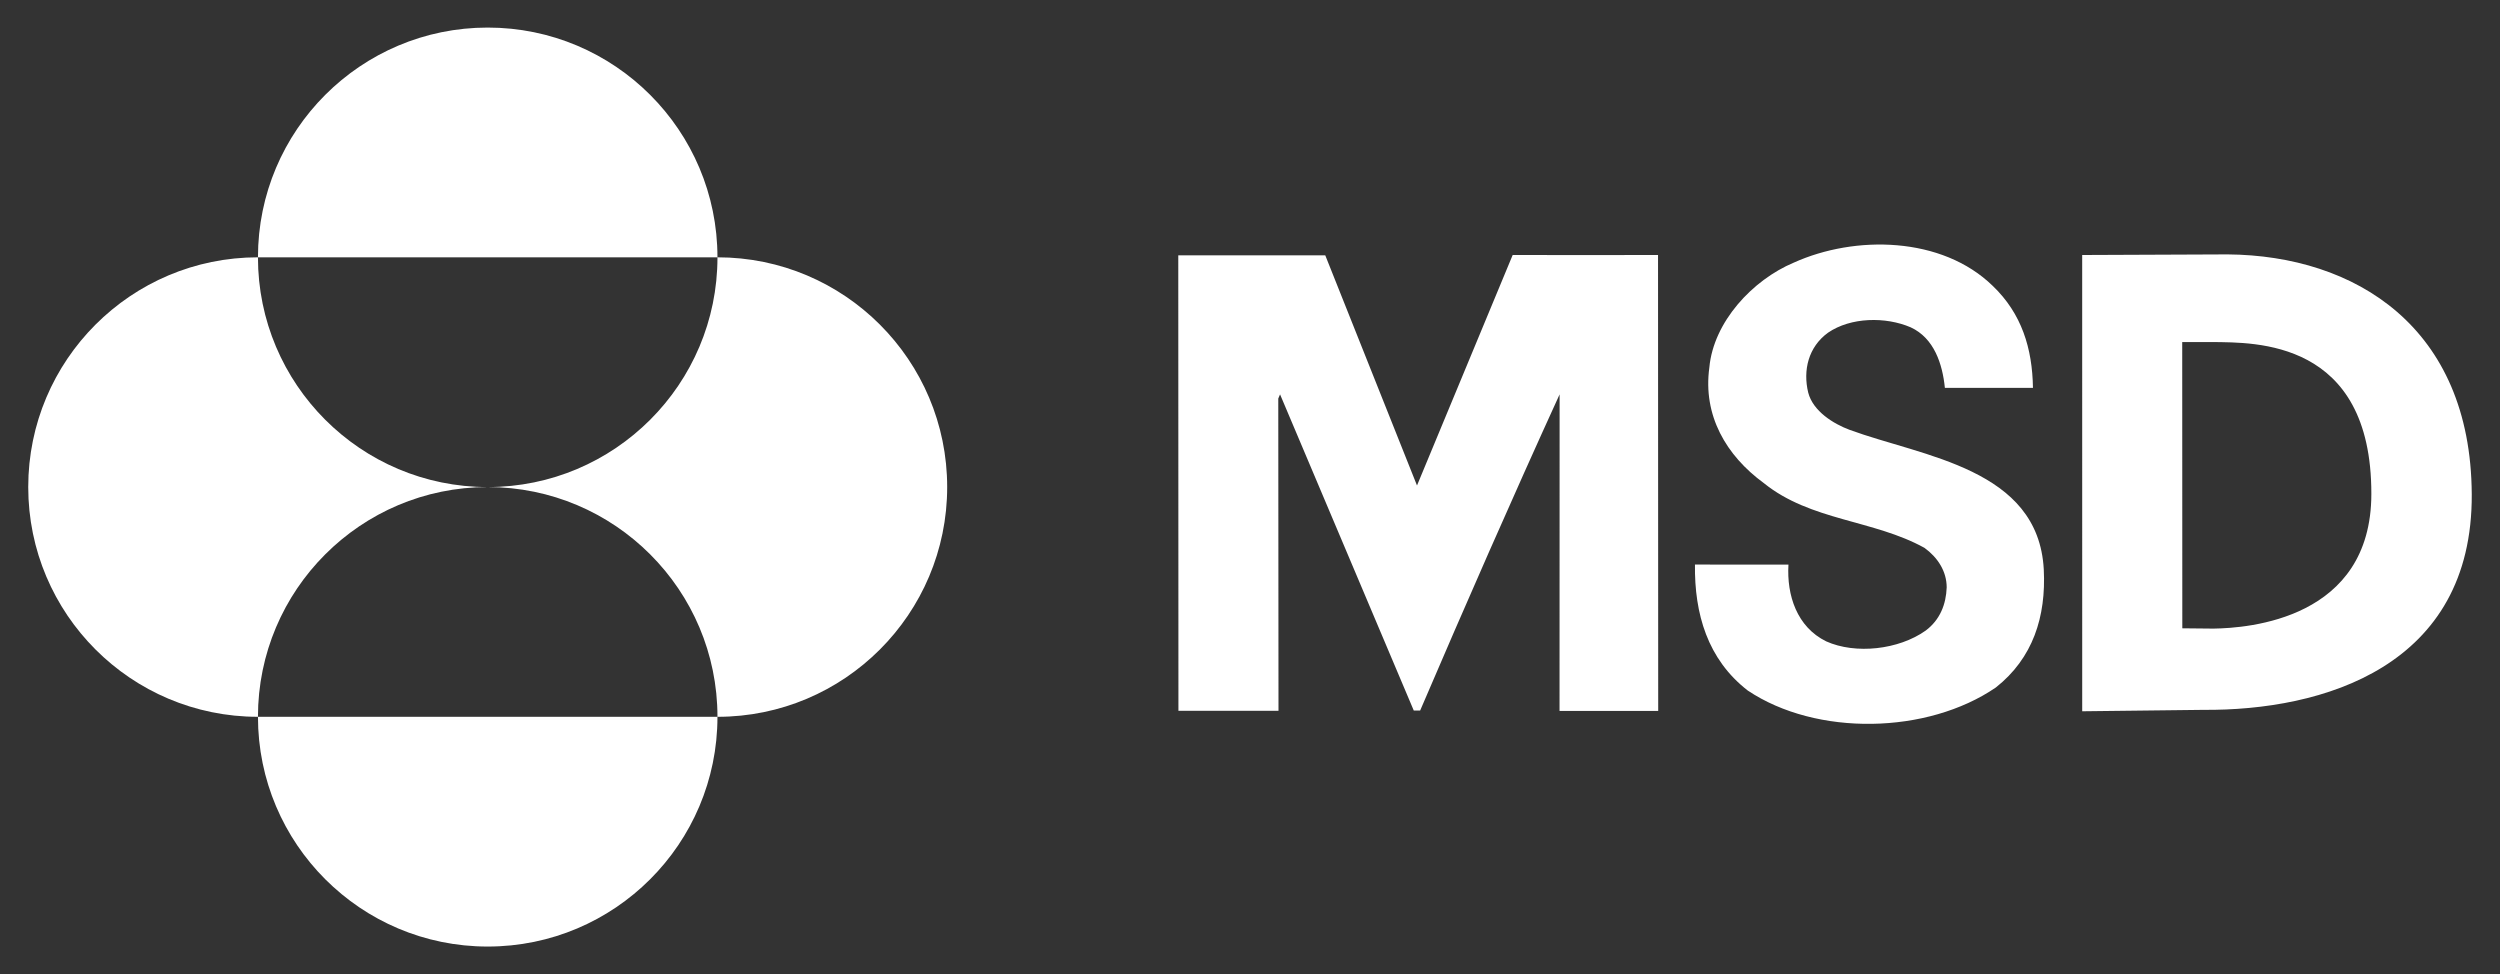
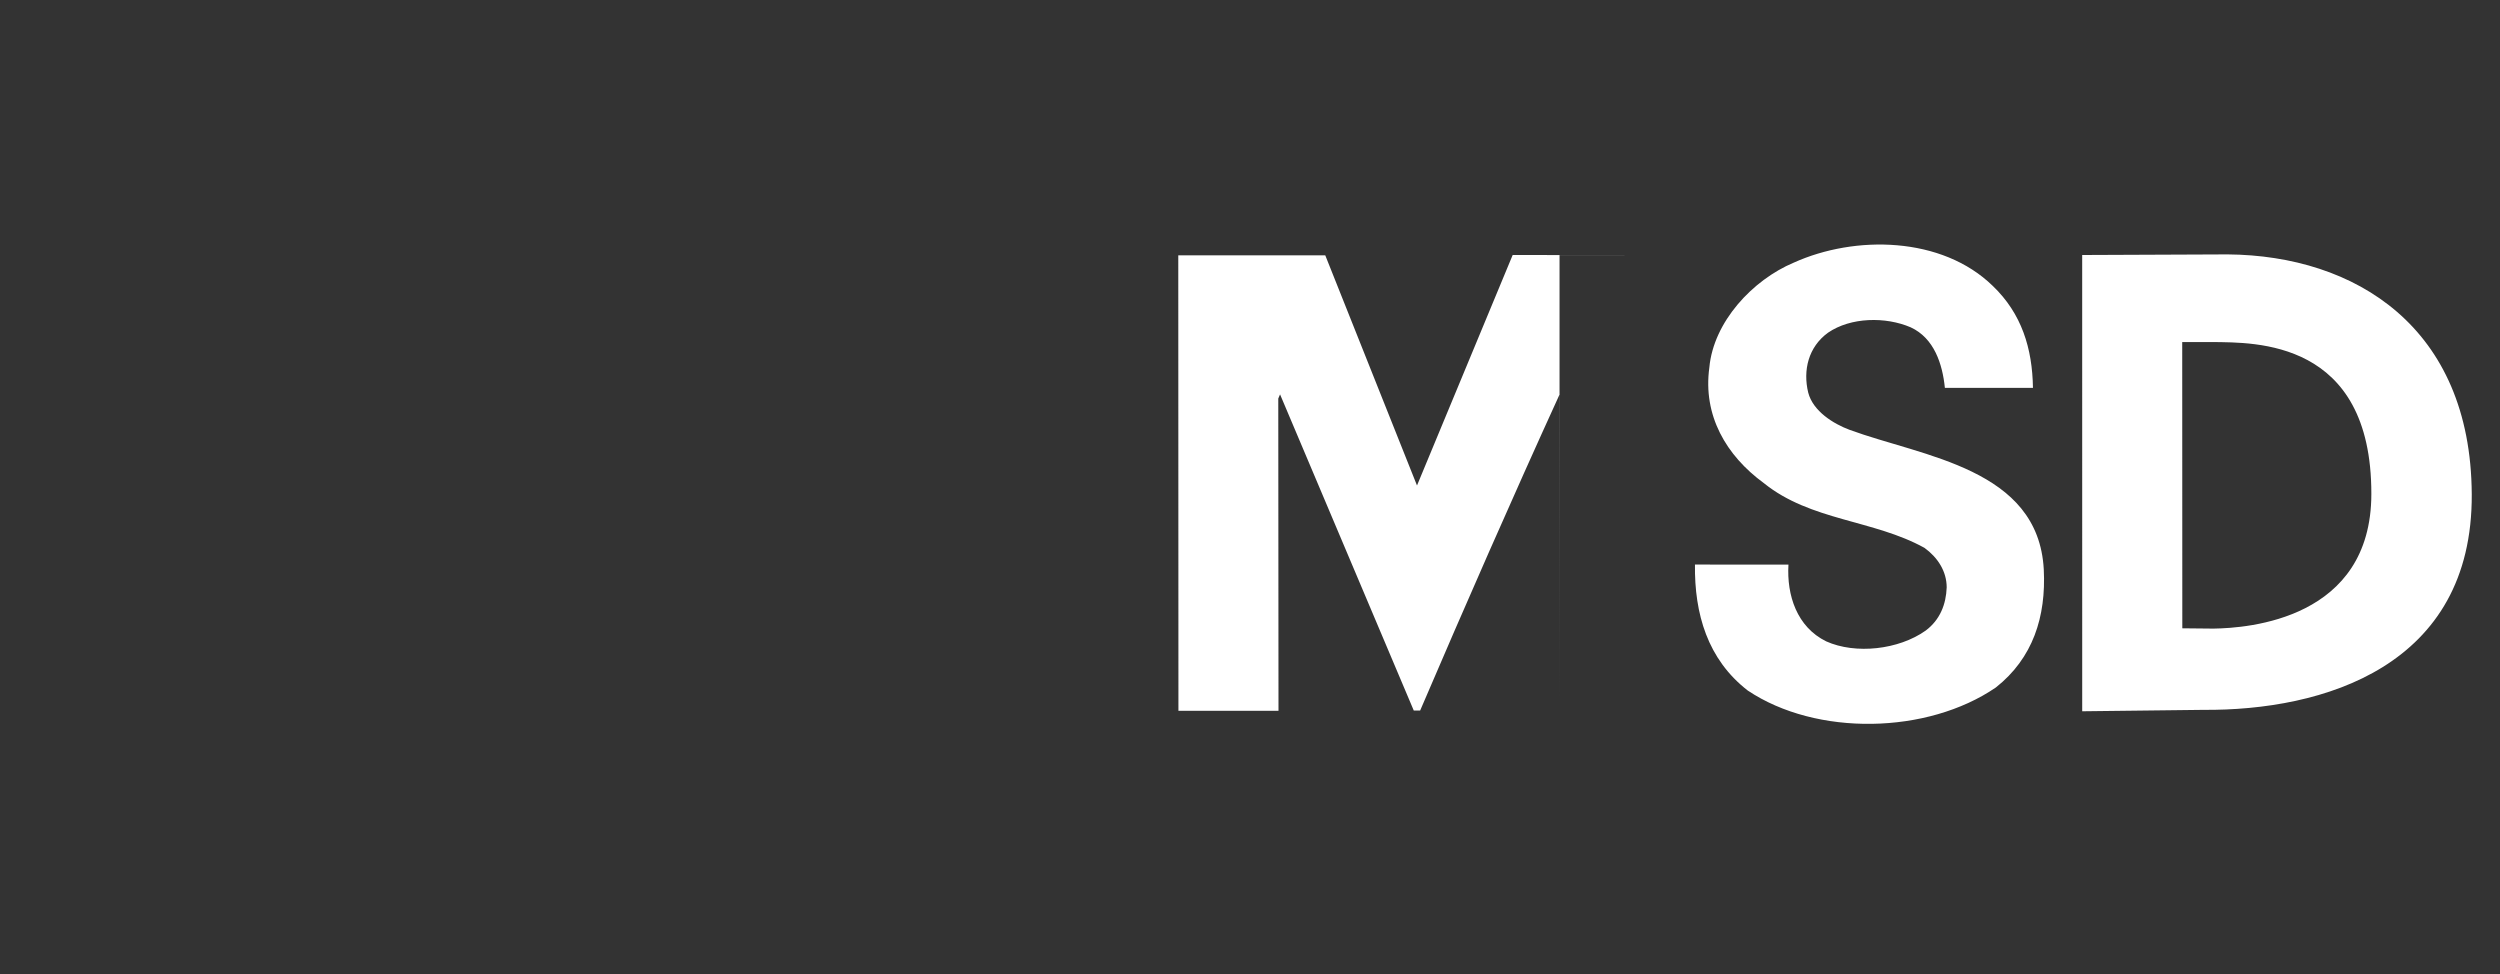
<svg xmlns="http://www.w3.org/2000/svg" width="1024" height="399" viewBox="0 0 1024 399" fill="none">
  <rect x="0" y="0" width="1024" height="399" fill="#333333" stroke="none" />
-   <path d="M105.661 293.603H293.87C293.87 345.572 251.735 387.707 199.765 387.707C147.796 387.707 105.661 345.572 105.661 293.603M105.661 105.396C105.661 53.427 147.796 11.292 199.765 11.292C251.735 11.292 293.87 53.427 293.87 105.396H105.661M293.874 105.396C345.843 105.396 387.965 147.531 387.965 199.501C387.965 251.47 345.843 293.605 293.874 293.605C293.874 241.636 251.739 199.501 199.769 199.501C251.739 199.501 293.874 157.366 293.874 105.396M11.565 199.5C11.565 147.53 53.688 105.395 105.657 105.395C105.657 157.365 147.792 199.5 199.762 199.5C147.792 199.5 105.657 241.634 105.657 293.604C53.688 293.604 11.565 251.469 11.565 199.5" fill="white" />
-   <path fill-rule="evenodd" clip-rule="evenodd" d="M817.487 281.6C789.506 300.753 744.084 301.723 715.864 282.834C699.406 270.065 694.004 251.377 694.256 231.242L732.55 231.272C731.806 243.802 736 256.81 748.013 262.703C760.039 268.105 777.719 266.141 788.763 258.283C794.656 253.876 797.112 247.479 797.364 240.616C797.364 233.979 793.674 228.338 788.272 224.409C767.406 212.862 741.629 213.365 722.476 197.889C707.012 186.594 697.442 170.16 700.149 150.516C701.862 131.854 717.816 114.677 734.753 107.563C759.8 96.254 795.399 96.758 816.265 117.133C828.052 128.428 832.459 142.658 832.699 158.865H796.621C795.639 149.042 792.201 138.49 782.618 134.07C772.317 129.65 758.075 129.889 748.756 136.274C740.647 142.167 738.443 151.75 740.647 160.817C742.624 168.435 750.96 173.585 757.584 176.054C787.541 187.085 834.915 191.757 837.131 233.249C838.113 252.642 832.699 269.579 817.487 281.605M638.785 291.188V289.387L638.816 161.534C619.423 204.009 600.106 248.058 581.696 291.024H579.076L524.311 161.534L523.581 163.247L523.671 291.15H482.683L482.622 104.578H542.827L580.404 198.859L619.592 104.452C637.914 104.452 661.802 104.513 679.129 104.452L679.2 291.188H638.79H638.785ZM852.859 104.452L912.447 104.2C964.656 104.628 1012.04 133.906 1012.43 202.397C1012.85 273.054 951.51 291.15 902.373 290.759L852.872 291.339L852.862 104.452H852.859ZM893.873 257.351L906.592 257.477C920.947 257.276 971.23 253.637 971.305 202.385C971.419 138.83 923.151 140.379 906.617 140.102H893.836L893.876 257.351" fill="white" />
+   <path fill-rule="evenodd" clip-rule="evenodd" d="M817.487 281.6C789.506 300.753 744.084 301.723 715.864 282.834C699.406 270.065 694.004 251.377 694.256 231.242L732.55 231.272C731.806 243.802 736 256.81 748.013 262.703C760.039 268.105 777.719 266.141 788.763 258.283C794.656 253.876 797.112 247.479 797.364 240.616C797.364 233.979 793.674 228.338 788.272 224.409C767.406 212.862 741.629 213.365 722.476 197.889C707.012 186.594 697.442 170.16 700.149 150.516C701.862 131.854 717.816 114.677 734.753 107.563C759.8 96.254 795.399 96.758 816.265 117.133C828.052 128.428 832.459 142.658 832.699 158.865H796.621C795.639 149.042 792.201 138.49 782.618 134.07C772.317 129.65 758.075 129.889 748.756 136.274C740.647 142.167 738.443 151.75 740.647 160.817C742.624 168.435 750.96 173.585 757.584 176.054C787.541 187.085 834.915 191.757 837.131 233.249C838.113 252.642 832.699 269.579 817.487 281.605M638.785 291.188V289.387L638.816 161.534C619.423 204.009 600.106 248.058 581.696 291.024H579.076L524.311 161.534L523.581 163.247L523.671 291.15H482.683L482.622 104.578H542.827L580.404 198.859L619.592 104.452C637.914 104.452 661.802 104.513 679.129 104.452H638.79H638.785ZM852.859 104.452L912.447 104.2C964.656 104.628 1012.04 133.906 1012.43 202.397C1012.85 273.054 951.51 291.15 902.373 290.759L852.872 291.339L852.862 104.452H852.859ZM893.873 257.351L906.592 257.477C920.947 257.276 971.23 253.637 971.305 202.385C971.419 138.83 923.151 140.379 906.617 140.102H893.836L893.876 257.351" fill="white" />
</svg>